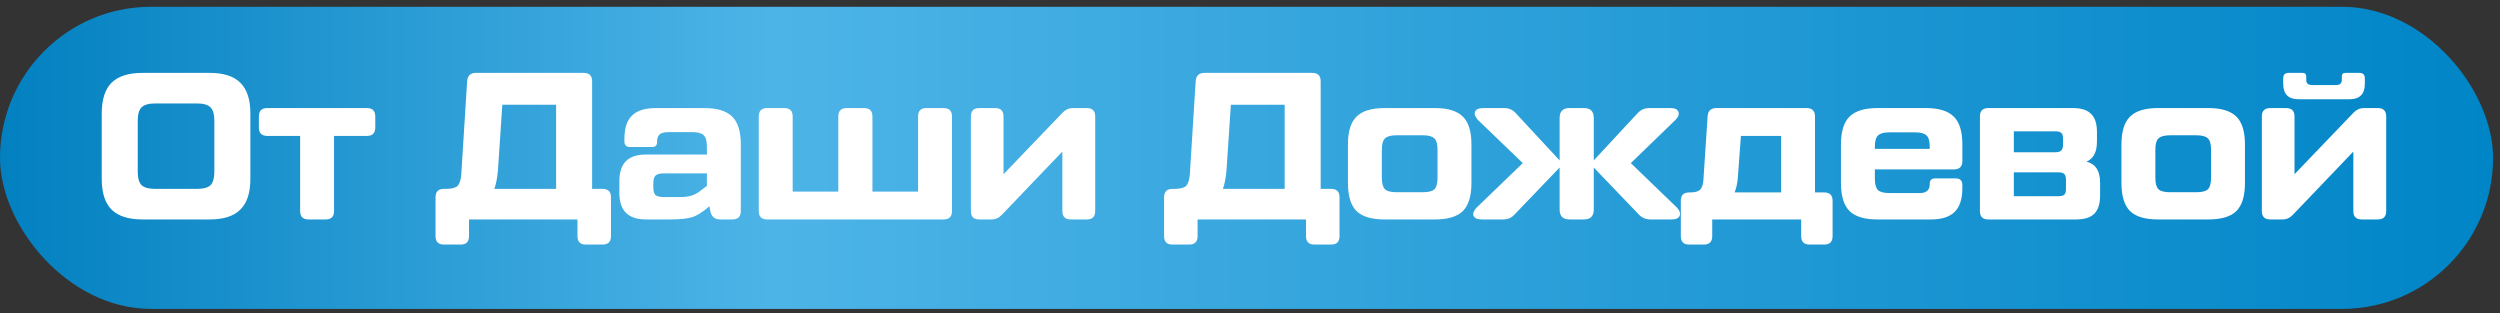
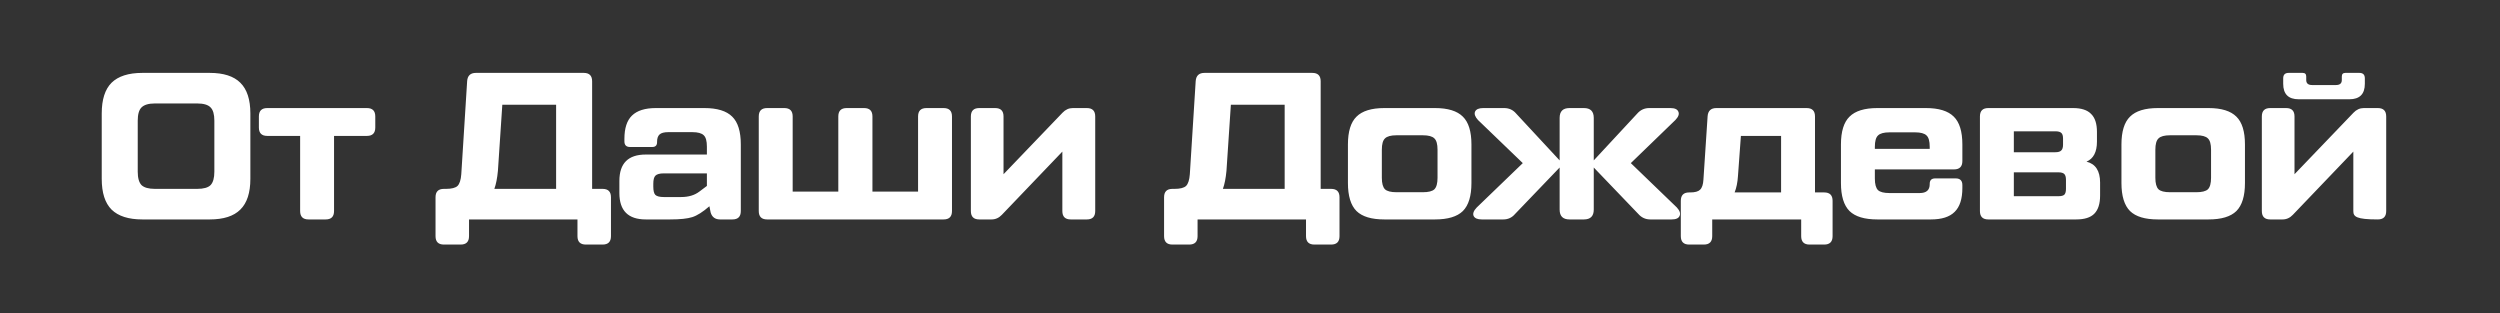
<svg xmlns="http://www.w3.org/2000/svg" width="319" height="40" viewBox="0 0 319 40" fill="none">
  <rect x="0" y="0" width="319" height="40" fill="#333333" stroke="none" />
-   <rect y="0.865" width="318.117" height="38.551" rx="19.275" fill="url(#paint0_linear_196_4)" />
-   <path d="M18.163 28C16.4 28 15.091 27.581 14.236 26.744C13.399 25.907 12.981 24.599 12.981 22.818V14.483C12.981 12.703 13.399 11.394 14.236 10.557C15.091 9.72 16.4 9.301 18.163 9.301H26.764C28.527 9.301 29.828 9.72 30.665 10.557C31.519 11.394 31.947 12.703 31.947 14.483V22.818C31.947 24.599 31.519 25.907 30.665 26.744C29.828 27.581 28.527 28 26.764 28H18.163ZM19.766 24.1H25.162C25.981 24.1 26.551 23.94 26.871 23.619C27.192 23.281 27.352 22.711 27.352 21.91V15.392C27.352 14.59 27.192 14.029 26.871 13.709C26.551 13.37 25.981 13.201 25.162 13.201H19.766C18.964 13.201 18.395 13.37 18.056 13.709C17.736 14.029 17.575 14.59 17.575 15.392V21.91C17.575 22.711 17.736 23.281 18.056 23.619C18.395 23.94 18.964 24.1 19.766 24.1ZM34.103 17.342C33.39 17.342 33.034 16.985 33.034 16.273V14.857C33.034 14.145 33.39 13.789 34.103 13.789H46.818C47.53 13.789 47.886 14.145 47.886 14.857V16.273C47.886 16.985 47.53 17.342 46.818 17.342H42.624V26.931C42.624 27.644 42.268 28 41.556 28H39.365C38.653 28 38.297 27.644 38.297 26.931V17.342H34.103ZM76.891 24.1C77.603 24.1 77.959 24.456 77.959 25.169V30.137C77.959 30.849 77.603 31.206 76.891 31.206H74.754C74.041 31.206 73.685 30.849 73.685 30.137V28H59.848V30.137C59.848 30.849 59.492 31.206 58.78 31.206H56.642C55.93 31.206 55.574 30.849 55.574 30.137V25.169C55.574 24.456 55.93 24.1 56.642 24.1H56.91C57.622 24.1 58.112 23.975 58.379 23.726C58.646 23.459 58.806 22.96 58.86 22.23L59.608 10.343C59.661 9.648 60.035 9.301 60.73 9.301H74.487C75.199 9.301 75.555 9.657 75.555 10.37V24.1H76.891ZM63.534 21.803C63.445 22.747 63.294 23.512 63.08 24.1H70.96V13.361H64.095L63.534 21.803ZM89.879 13.789C91.517 13.789 92.701 14.154 93.431 14.884C94.162 15.596 94.527 16.781 94.527 18.437V26.931C94.527 27.644 94.171 28 93.458 28H91.882C91.259 28 90.858 27.706 90.68 27.119L90.52 26.317C89.683 27.047 88.953 27.51 88.329 27.706C87.724 27.902 86.78 28 85.498 28H82.399C80.155 28 79.033 26.878 79.033 24.634V23.085C79.033 20.841 80.155 19.719 82.399 19.719H90.199V18.704C90.199 17.992 90.066 17.511 89.799 17.262C89.531 16.994 89.042 16.861 88.329 16.861H85.284C84.75 16.861 84.376 16.959 84.162 17.155C83.948 17.351 83.842 17.662 83.842 18.09V18.143C83.842 18.553 83.637 18.757 83.227 18.757H80.396C79.915 18.757 79.674 18.517 79.674 18.036V17.716C79.674 16.362 79.995 15.374 80.636 14.751C81.295 14.109 82.31 13.789 83.681 13.789H89.879ZM86.914 25.142C87.858 25.142 88.632 24.91 89.238 24.447L90.199 23.726V22.123H84.697C84.18 22.123 83.824 22.221 83.628 22.417C83.45 22.595 83.361 22.942 83.361 23.459V23.806C83.361 24.34 83.45 24.697 83.628 24.875C83.824 25.053 84.18 25.142 84.697 25.142H86.914ZM97.886 28C97.174 28 96.818 27.644 96.818 26.931V14.857C96.818 14.145 97.174 13.789 97.886 13.789H100.077C100.789 13.789 101.145 14.145 101.145 14.857V24.447H106.968V14.857C106.968 14.145 107.325 13.789 108.037 13.789H110.254C110.966 13.789 111.323 14.145 111.323 14.857V24.447H117.146V14.857C117.146 14.145 117.502 13.789 118.214 13.789H120.405C121.117 13.789 121.473 14.145 121.473 14.857V26.931C121.473 27.644 121.117 28 120.405 28H97.886ZM124.951 28C124.239 28 123.883 27.644 123.883 26.931V14.857C123.883 14.145 124.239 13.789 124.951 13.789H126.982C127.694 13.789 128.05 14.145 128.05 14.857V22.23L135.583 14.377C135.957 13.985 136.393 13.789 136.892 13.789H138.682C139.394 13.789 139.75 14.145 139.75 14.857V26.931C139.75 27.644 139.394 28 138.682 28H136.625C135.913 28 135.556 27.644 135.556 26.931V19.345L127.836 27.412C127.462 27.804 127.026 28 126.527 28H124.951ZM169.853 24.1C170.565 24.1 170.921 24.456 170.921 25.169V30.137C170.921 30.849 170.565 31.206 169.853 31.206H167.716C167.004 31.206 166.647 30.849 166.647 30.137V28H152.81V30.137C152.81 30.849 152.454 31.206 151.742 31.206H149.605C148.892 31.206 148.536 30.849 148.536 30.137V25.169C148.536 24.456 148.892 24.1 149.605 24.1H149.872C150.584 24.1 151.074 23.975 151.341 23.726C151.608 23.459 151.768 22.96 151.822 22.23L152.57 10.343C152.623 9.648 152.997 9.301 153.692 9.301H167.449C168.161 9.301 168.517 9.657 168.517 10.37V24.1H169.853ZM156.497 21.803C156.408 22.747 156.256 23.512 156.042 24.1H163.923V13.361H157.058L156.497 21.803ZM176.644 28C175.005 28 173.821 27.644 173.091 26.931C172.361 26.201 171.996 25.008 171.996 23.352V18.437C171.996 16.781 172.361 15.596 173.091 14.884C173.821 14.154 175.005 13.789 176.644 13.789H183.108C184.746 13.789 185.931 14.154 186.661 14.884C187.391 15.596 187.756 16.781 187.756 18.437V23.352C187.756 25.008 187.391 26.201 186.661 26.931C185.931 27.644 184.746 28 183.108 28H176.644ZM178.193 24.527H181.559C182.271 24.527 182.761 24.403 183.028 24.153C183.295 23.886 183.429 23.396 183.429 22.684V19.105C183.429 18.392 183.295 17.912 183.028 17.662C182.761 17.395 182.271 17.262 181.559 17.262H178.193C177.481 17.262 176.991 17.395 176.724 17.662C176.457 17.912 176.323 18.392 176.323 19.105V22.684C176.323 23.396 176.457 23.886 176.724 24.153C176.991 24.403 177.481 24.527 178.193 24.527ZM213.968 26.477C214.342 26.887 214.458 27.243 214.316 27.546C214.191 27.849 213.853 28 213.301 28H210.576C209.97 28 209.463 27.768 209.053 27.305L203.364 21.375V26.744C203.364 27.581 202.945 28 202.108 28H200.265C199.428 28 199.009 27.581 199.009 26.744V21.375L193.32 27.305C192.928 27.768 192.429 28 191.824 28H189.072C188.52 28 188.173 27.849 188.03 27.546C187.906 27.243 188.039 26.887 188.431 26.477L194.308 20.814L188.591 15.312C188.217 14.902 188.093 14.546 188.217 14.243C188.36 13.94 188.707 13.789 189.259 13.789H191.931C192.554 13.789 193.061 14.02 193.453 14.483L199.009 20.467V15.044C199.009 14.207 199.428 13.789 200.265 13.789H202.108C202.945 13.789 203.364 14.207 203.364 15.044V20.467L208.92 14.483C209.329 14.02 209.837 13.789 210.442 13.789H213.14C213.692 13.789 214.031 13.94 214.155 14.243C214.298 14.546 214.173 14.902 213.781 15.312L208.092 20.814L213.968 26.477ZM232.77 24.554C233.482 24.554 233.838 24.91 233.838 25.623V30.137C233.838 30.849 233.482 31.206 232.77 31.206H230.9C230.188 31.206 229.831 30.849 229.831 30.137V28H218.479V30.137C218.479 30.849 218.122 31.206 217.41 31.206H215.54C214.828 31.206 214.472 30.849 214.472 30.137V25.623C214.472 24.91 214.828 24.554 215.54 24.554H215.674C216.279 24.554 216.698 24.438 216.929 24.207C217.178 23.975 217.321 23.548 217.357 22.925L217.891 14.831C217.944 14.136 218.318 13.789 219.013 13.789H230.526C231.238 13.789 231.594 14.145 231.594 14.857V24.554H232.77ZM221.764 22.471C221.711 23.29 221.568 23.984 221.337 24.554H227.267V17.342H222.138L221.764 22.471ZM245.75 13.789C247.389 13.789 248.573 14.154 249.303 14.884C250.033 15.596 250.398 16.781 250.398 18.437V20.547C250.398 21.259 250.042 21.616 249.33 21.616H239.232V22.791C239.232 23.503 239.366 23.993 239.633 24.26C239.9 24.509 240.39 24.634 241.102 24.634H244.949C245.804 24.634 246.231 24.26 246.231 23.512V23.459C246.231 22.996 246.463 22.764 246.926 22.764H249.543C250.113 22.764 250.398 23.049 250.398 23.619V23.993C250.398 25.382 250.069 26.397 249.41 27.038C248.769 27.679 247.763 28 246.391 28H239.553C237.915 28 236.73 27.644 236 26.931C235.27 26.201 234.905 25.008 234.905 23.352V18.437C234.905 16.781 235.27 15.596 236 14.884C236.73 14.154 237.915 13.789 239.553 13.789H245.75ZM239.232 18.998H246.231V18.731C246.231 18.018 246.098 17.538 245.83 17.288C245.563 17.021 245.074 16.887 244.361 16.887H241.102C240.39 16.887 239.9 17.021 239.633 17.288C239.366 17.538 239.232 18.018 239.232 18.731V18.998ZM266.236 20.627C267.393 20.912 267.972 21.803 267.972 23.299V24.955C267.972 26.006 267.723 26.78 267.224 27.279C266.743 27.76 265.977 28 264.927 28H253.707C252.995 28 252.639 27.644 252.639 26.931V14.857C252.639 14.145 252.995 13.789 253.707 13.789H264.526C265.577 13.789 266.342 14.038 266.823 14.537C267.322 15.018 267.571 15.783 267.571 16.834V18.063C267.571 19.398 267.126 20.253 266.236 20.627ZM256.966 16.754V19.425H262.255C262.612 19.425 262.861 19.354 263.003 19.212C263.164 19.069 263.244 18.82 263.244 18.464V17.689C263.244 17.333 263.172 17.092 263.03 16.968C262.888 16.825 262.629 16.754 262.255 16.754H256.966ZM263.618 24.1V22.951C263.618 22.595 263.546 22.346 263.404 22.203C263.262 22.061 263.012 21.99 262.656 21.99H256.966V25.035H262.656C263.012 25.035 263.262 24.973 263.404 24.848C263.546 24.705 263.618 24.456 263.618 24.1ZM275.345 28C273.706 28 272.522 27.644 271.792 26.931C271.062 26.201 270.697 25.008 270.697 23.352V18.437C270.697 16.781 271.062 15.596 271.792 14.884C272.522 14.154 273.706 13.789 275.345 13.789H281.809C283.448 13.789 284.632 14.154 285.362 14.884C286.092 15.596 286.457 16.781 286.457 18.437V23.352C286.457 25.008 286.092 26.201 285.362 26.931C284.632 27.644 283.448 28 281.809 28H275.345ZM276.894 24.527H280.26C280.972 24.527 281.462 24.403 281.729 24.153C281.996 23.886 282.13 23.396 282.13 22.684V19.105C282.13 18.392 281.996 17.912 281.729 17.662C281.462 17.395 280.972 17.262 280.26 17.262H276.894C276.182 17.262 275.692 17.395 275.425 17.662C275.158 17.912 275.024 18.392 275.024 19.105V22.684C275.024 23.396 275.158 23.886 275.425 24.153C275.692 24.403 276.182 24.527 276.894 24.527ZM293.313 12.667C291.995 12.667 291.336 12.008 291.336 10.69V9.996C291.336 9.533 291.568 9.301 292.031 9.301H293.82C294.123 9.301 294.274 9.453 294.274 9.755V10.209C294.274 10.637 294.524 10.851 295.022 10.851H298.068C298.566 10.851 298.816 10.637 298.816 10.209V9.755C298.816 9.453 298.967 9.301 299.27 9.301H301.059C301.522 9.301 301.754 9.533 301.754 9.996V10.69C301.754 12.008 301.095 12.667 299.777 12.667H293.313ZM289.68 28C288.968 28 288.611 27.644 288.611 26.931V14.857C288.611 14.145 288.968 13.789 289.68 13.789H291.71C292.422 13.789 292.779 14.145 292.779 14.857V22.23L300.311 14.377C300.685 13.985 301.122 13.789 301.62 13.789H303.41C304.123 13.789 304.479 14.145 304.479 14.857V26.931C304.479 27.644 304.123 28 303.41 28H301.353C300.641 28 300.285 27.644 300.285 26.931V19.345L292.565 27.412C292.191 27.804 291.755 28 291.256 28H289.68Z" fill="white" />
+   <path d="M18.163 28C16.4 28 15.091 27.581 14.236 26.744C13.399 25.907 12.981 24.599 12.981 22.818V14.483C12.981 12.703 13.399 11.394 14.236 10.557C15.091 9.72 16.4 9.301 18.163 9.301H26.764C28.527 9.301 29.828 9.72 30.665 10.557C31.519 11.394 31.947 12.703 31.947 14.483V22.818C31.947 24.599 31.519 25.907 30.665 26.744C29.828 27.581 28.527 28 26.764 28H18.163ZM19.766 24.1H25.162C25.981 24.1 26.551 23.94 26.871 23.619C27.192 23.281 27.352 22.711 27.352 21.91V15.392C27.352 14.59 27.192 14.029 26.871 13.709C26.551 13.37 25.981 13.201 25.162 13.201H19.766C18.964 13.201 18.395 13.37 18.056 13.709C17.736 14.029 17.575 14.59 17.575 15.392V21.91C17.575 22.711 17.736 23.281 18.056 23.619C18.395 23.94 18.964 24.1 19.766 24.1ZM34.103 17.342C33.39 17.342 33.034 16.985 33.034 16.273V14.857C33.034 14.145 33.39 13.789 34.103 13.789H46.818C47.53 13.789 47.886 14.145 47.886 14.857V16.273C47.886 16.985 47.53 17.342 46.818 17.342H42.624V26.931C42.624 27.644 42.268 28 41.556 28H39.365C38.653 28 38.297 27.644 38.297 26.931V17.342H34.103ZM76.891 24.1C77.603 24.1 77.959 24.456 77.959 25.169V30.137C77.959 30.849 77.603 31.206 76.891 31.206H74.754C74.041 31.206 73.685 30.849 73.685 30.137V28H59.848V30.137C59.848 30.849 59.492 31.206 58.78 31.206H56.642C55.93 31.206 55.574 30.849 55.574 30.137V25.169C55.574 24.456 55.93 24.1 56.642 24.1H56.91C57.622 24.1 58.112 23.975 58.379 23.726C58.646 23.459 58.806 22.96 58.86 22.23L59.608 10.343C59.661 9.648 60.035 9.301 60.73 9.301H74.487C75.199 9.301 75.555 9.657 75.555 10.37V24.1H76.891ZM63.534 21.803C63.445 22.747 63.294 23.512 63.08 24.1H70.96V13.361H64.095L63.534 21.803ZM89.879 13.789C91.517 13.789 92.701 14.154 93.431 14.884C94.162 15.596 94.527 16.781 94.527 18.437V26.931C94.527 27.644 94.171 28 93.458 28H91.882C91.259 28 90.858 27.706 90.68 27.119L90.52 26.317C89.683 27.047 88.953 27.51 88.329 27.706C87.724 27.902 86.78 28 85.498 28H82.399C80.155 28 79.033 26.878 79.033 24.634V23.085C79.033 20.841 80.155 19.719 82.399 19.719H90.199V18.704C90.199 17.992 90.066 17.511 89.799 17.262C89.531 16.994 89.042 16.861 88.329 16.861H85.284C84.75 16.861 84.376 16.959 84.162 17.155C83.948 17.351 83.842 17.662 83.842 18.09V18.143C83.842 18.553 83.637 18.757 83.227 18.757H80.396C79.915 18.757 79.674 18.517 79.674 18.036V17.716C79.674 16.362 79.995 15.374 80.636 14.751C81.295 14.109 82.31 13.789 83.681 13.789H89.879ZM86.914 25.142C87.858 25.142 88.632 24.91 89.238 24.447L90.199 23.726V22.123H84.697C84.18 22.123 83.824 22.221 83.628 22.417C83.45 22.595 83.361 22.942 83.361 23.459V23.806C83.361 24.34 83.45 24.697 83.628 24.875C83.824 25.053 84.18 25.142 84.697 25.142H86.914ZM97.886 28C97.174 28 96.818 27.644 96.818 26.931V14.857C96.818 14.145 97.174 13.789 97.886 13.789H100.077C100.789 13.789 101.145 14.145 101.145 14.857V24.447H106.968V14.857C106.968 14.145 107.325 13.789 108.037 13.789H110.254C110.966 13.789 111.323 14.145 111.323 14.857V24.447H117.146V14.857C117.146 14.145 117.502 13.789 118.214 13.789H120.405C121.117 13.789 121.473 14.145 121.473 14.857V26.931C121.473 27.644 121.117 28 120.405 28H97.886ZM124.951 28C124.239 28 123.883 27.644 123.883 26.931V14.857C123.883 14.145 124.239 13.789 124.951 13.789H126.982C127.694 13.789 128.05 14.145 128.05 14.857V22.23L135.583 14.377C135.957 13.985 136.393 13.789 136.892 13.789H138.682C139.394 13.789 139.75 14.145 139.75 14.857V26.931C139.75 27.644 139.394 28 138.682 28H136.625C135.913 28 135.556 27.644 135.556 26.931V19.345L127.836 27.412C127.462 27.804 127.026 28 126.527 28H124.951ZM169.853 24.1C170.565 24.1 170.921 24.456 170.921 25.169V30.137C170.921 30.849 170.565 31.206 169.853 31.206H167.716C167.004 31.206 166.647 30.849 166.647 30.137V28H152.81V30.137C152.81 30.849 152.454 31.206 151.742 31.206H149.605C148.892 31.206 148.536 30.849 148.536 30.137V25.169C148.536 24.456 148.892 24.1 149.605 24.1H149.872C150.584 24.1 151.074 23.975 151.341 23.726C151.608 23.459 151.768 22.96 151.822 22.23L152.57 10.343C152.623 9.648 152.997 9.301 153.692 9.301H167.449C168.161 9.301 168.517 9.657 168.517 10.37V24.1H169.853ZM156.497 21.803C156.408 22.747 156.256 23.512 156.042 24.1H163.923V13.361H157.058L156.497 21.803ZM176.644 28C175.005 28 173.821 27.644 173.091 26.931C172.361 26.201 171.996 25.008 171.996 23.352V18.437C171.996 16.781 172.361 15.596 173.091 14.884C173.821 14.154 175.005 13.789 176.644 13.789H183.108C184.746 13.789 185.931 14.154 186.661 14.884C187.391 15.596 187.756 16.781 187.756 18.437V23.352C187.756 25.008 187.391 26.201 186.661 26.931C185.931 27.644 184.746 28 183.108 28H176.644ZM178.193 24.527H181.559C182.271 24.527 182.761 24.403 183.028 24.153C183.295 23.886 183.429 23.396 183.429 22.684V19.105C183.429 18.392 183.295 17.912 183.028 17.662C182.761 17.395 182.271 17.262 181.559 17.262H178.193C177.481 17.262 176.991 17.395 176.724 17.662C176.457 17.912 176.323 18.392 176.323 19.105V22.684C176.323 23.396 176.457 23.886 176.724 24.153C176.991 24.403 177.481 24.527 178.193 24.527ZM213.968 26.477C214.342 26.887 214.458 27.243 214.316 27.546C214.191 27.849 213.853 28 213.301 28H210.576C209.97 28 209.463 27.768 209.053 27.305L203.364 21.375V26.744C203.364 27.581 202.945 28 202.108 28H200.265C199.428 28 199.009 27.581 199.009 26.744V21.375L193.32 27.305C192.928 27.768 192.429 28 191.824 28H189.072C188.52 28 188.173 27.849 188.03 27.546C187.906 27.243 188.039 26.887 188.431 26.477L194.308 20.814L188.591 15.312C188.217 14.902 188.093 14.546 188.217 14.243C188.36 13.94 188.707 13.789 189.259 13.789H191.931C192.554 13.789 193.061 14.02 193.453 14.483L199.009 20.467V15.044C199.009 14.207 199.428 13.789 200.265 13.789H202.108C202.945 13.789 203.364 14.207 203.364 15.044V20.467L208.92 14.483C209.329 14.02 209.837 13.789 210.442 13.789H213.14C213.692 13.789 214.031 13.94 214.155 14.243C214.298 14.546 214.173 14.902 213.781 15.312L208.092 20.814L213.968 26.477ZM232.77 24.554C233.482 24.554 233.838 24.91 233.838 25.623V30.137C233.838 30.849 233.482 31.206 232.77 31.206H230.9C230.188 31.206 229.831 30.849 229.831 30.137V28H218.479V30.137C218.479 30.849 218.122 31.206 217.41 31.206H215.54C214.828 31.206 214.472 30.849 214.472 30.137V25.623C214.472 24.91 214.828 24.554 215.54 24.554H215.674C216.279 24.554 216.698 24.438 216.929 24.207C217.178 23.975 217.321 23.548 217.357 22.925L217.891 14.831C217.944 14.136 218.318 13.789 219.013 13.789H230.526C231.238 13.789 231.594 14.145 231.594 14.857V24.554H232.77ZM221.764 22.471C221.711 23.29 221.568 23.984 221.337 24.554H227.267V17.342H222.138L221.764 22.471ZM245.75 13.789C247.389 13.789 248.573 14.154 249.303 14.884C250.033 15.596 250.398 16.781 250.398 18.437V20.547C250.398 21.259 250.042 21.616 249.33 21.616H239.232V22.791C239.232 23.503 239.366 23.993 239.633 24.26C239.9 24.509 240.39 24.634 241.102 24.634H244.949C245.804 24.634 246.231 24.26 246.231 23.512V23.459C246.231 22.996 246.463 22.764 246.926 22.764H249.543C250.113 22.764 250.398 23.049 250.398 23.619V23.993C250.398 25.382 250.069 26.397 249.41 27.038C248.769 27.679 247.763 28 246.391 28H239.553C237.915 28 236.73 27.644 236 26.931C235.27 26.201 234.905 25.008 234.905 23.352V18.437C234.905 16.781 235.27 15.596 236 14.884C236.73 14.154 237.915 13.789 239.553 13.789H245.75ZM239.232 18.998H246.231V18.731C246.231 18.018 246.098 17.538 245.83 17.288C245.563 17.021 245.074 16.887 244.361 16.887H241.102C240.39 16.887 239.9 17.021 239.633 17.288C239.366 17.538 239.232 18.018 239.232 18.731V18.998ZM266.236 20.627C267.393 20.912 267.972 21.803 267.972 23.299V24.955C267.972 26.006 267.723 26.78 267.224 27.279C266.743 27.76 265.977 28 264.927 28H253.707C252.995 28 252.639 27.644 252.639 26.931V14.857C252.639 14.145 252.995 13.789 253.707 13.789H264.526C265.577 13.789 266.342 14.038 266.823 14.537C267.322 15.018 267.571 15.783 267.571 16.834V18.063C267.571 19.398 267.126 20.253 266.236 20.627ZM256.966 16.754V19.425H262.255C262.612 19.425 262.861 19.354 263.003 19.212C263.164 19.069 263.244 18.82 263.244 18.464V17.689C263.244 17.333 263.172 17.092 263.03 16.968C262.888 16.825 262.629 16.754 262.255 16.754H256.966ZM263.618 24.1V22.951C263.618 22.595 263.546 22.346 263.404 22.203C263.262 22.061 263.012 21.99 262.656 21.99H256.966V25.035H262.656C263.012 25.035 263.262 24.973 263.404 24.848C263.546 24.705 263.618 24.456 263.618 24.1ZM275.345 28C273.706 28 272.522 27.644 271.792 26.931C271.062 26.201 270.697 25.008 270.697 23.352V18.437C270.697 16.781 271.062 15.596 271.792 14.884C272.522 14.154 273.706 13.789 275.345 13.789H281.809C283.448 13.789 284.632 14.154 285.362 14.884C286.092 15.596 286.457 16.781 286.457 18.437V23.352C286.457 25.008 286.092 26.201 285.362 26.931C284.632 27.644 283.448 28 281.809 28H275.345ZM276.894 24.527H280.26C280.972 24.527 281.462 24.403 281.729 24.153C281.996 23.886 282.13 23.396 282.13 22.684V19.105C282.13 18.392 281.996 17.912 281.729 17.662C281.462 17.395 280.972 17.262 280.26 17.262H276.894C276.182 17.262 275.692 17.395 275.425 17.662C275.158 17.912 275.024 18.392 275.024 19.105V22.684C275.024 23.396 275.158 23.886 275.425 24.153C275.692 24.403 276.182 24.527 276.894 24.527ZM293.313 12.667C291.995 12.667 291.336 12.008 291.336 10.69V9.996C291.336 9.533 291.568 9.301 292.031 9.301H293.82C294.123 9.301 294.274 9.453 294.274 9.755V10.209C294.274 10.637 294.524 10.851 295.022 10.851H298.068C298.566 10.851 298.816 10.637 298.816 10.209V9.755C298.816 9.453 298.967 9.301 299.27 9.301H301.059C301.522 9.301 301.754 9.533 301.754 9.996V10.69C301.754 12.008 301.095 12.667 299.777 12.667H293.313ZM289.68 28C288.968 28 288.611 27.644 288.611 26.931V14.857C288.611 14.145 288.968 13.789 289.68 13.789H291.71C292.422 13.789 292.779 14.145 292.779 14.857V22.23L300.311 14.377C300.685 13.985 301.122 13.789 301.62 13.789H303.41C304.123 13.789 304.479 14.145 304.479 14.857V26.931C304.479 27.644 304.123 28 303.41 28C300.641 28 300.285 27.644 300.285 26.931V19.345L292.565 27.412C292.191 27.804 291.755 28 291.256 28H289.68Z" fill="white" />
  <defs>
    <linearGradient id="paint0_linear_196_4" x1="0" y1="20.141" x2="318.117" y2="20.141" gradientUnits="userSpaceOnUse">
      <stop stop-color="#0280C0" />
      <stop offset="0.31" stop-color="#4DB4E7" />
      <stop offset="1" stop-color="#0085C7" />
    </linearGradient>
  </defs>
</svg>